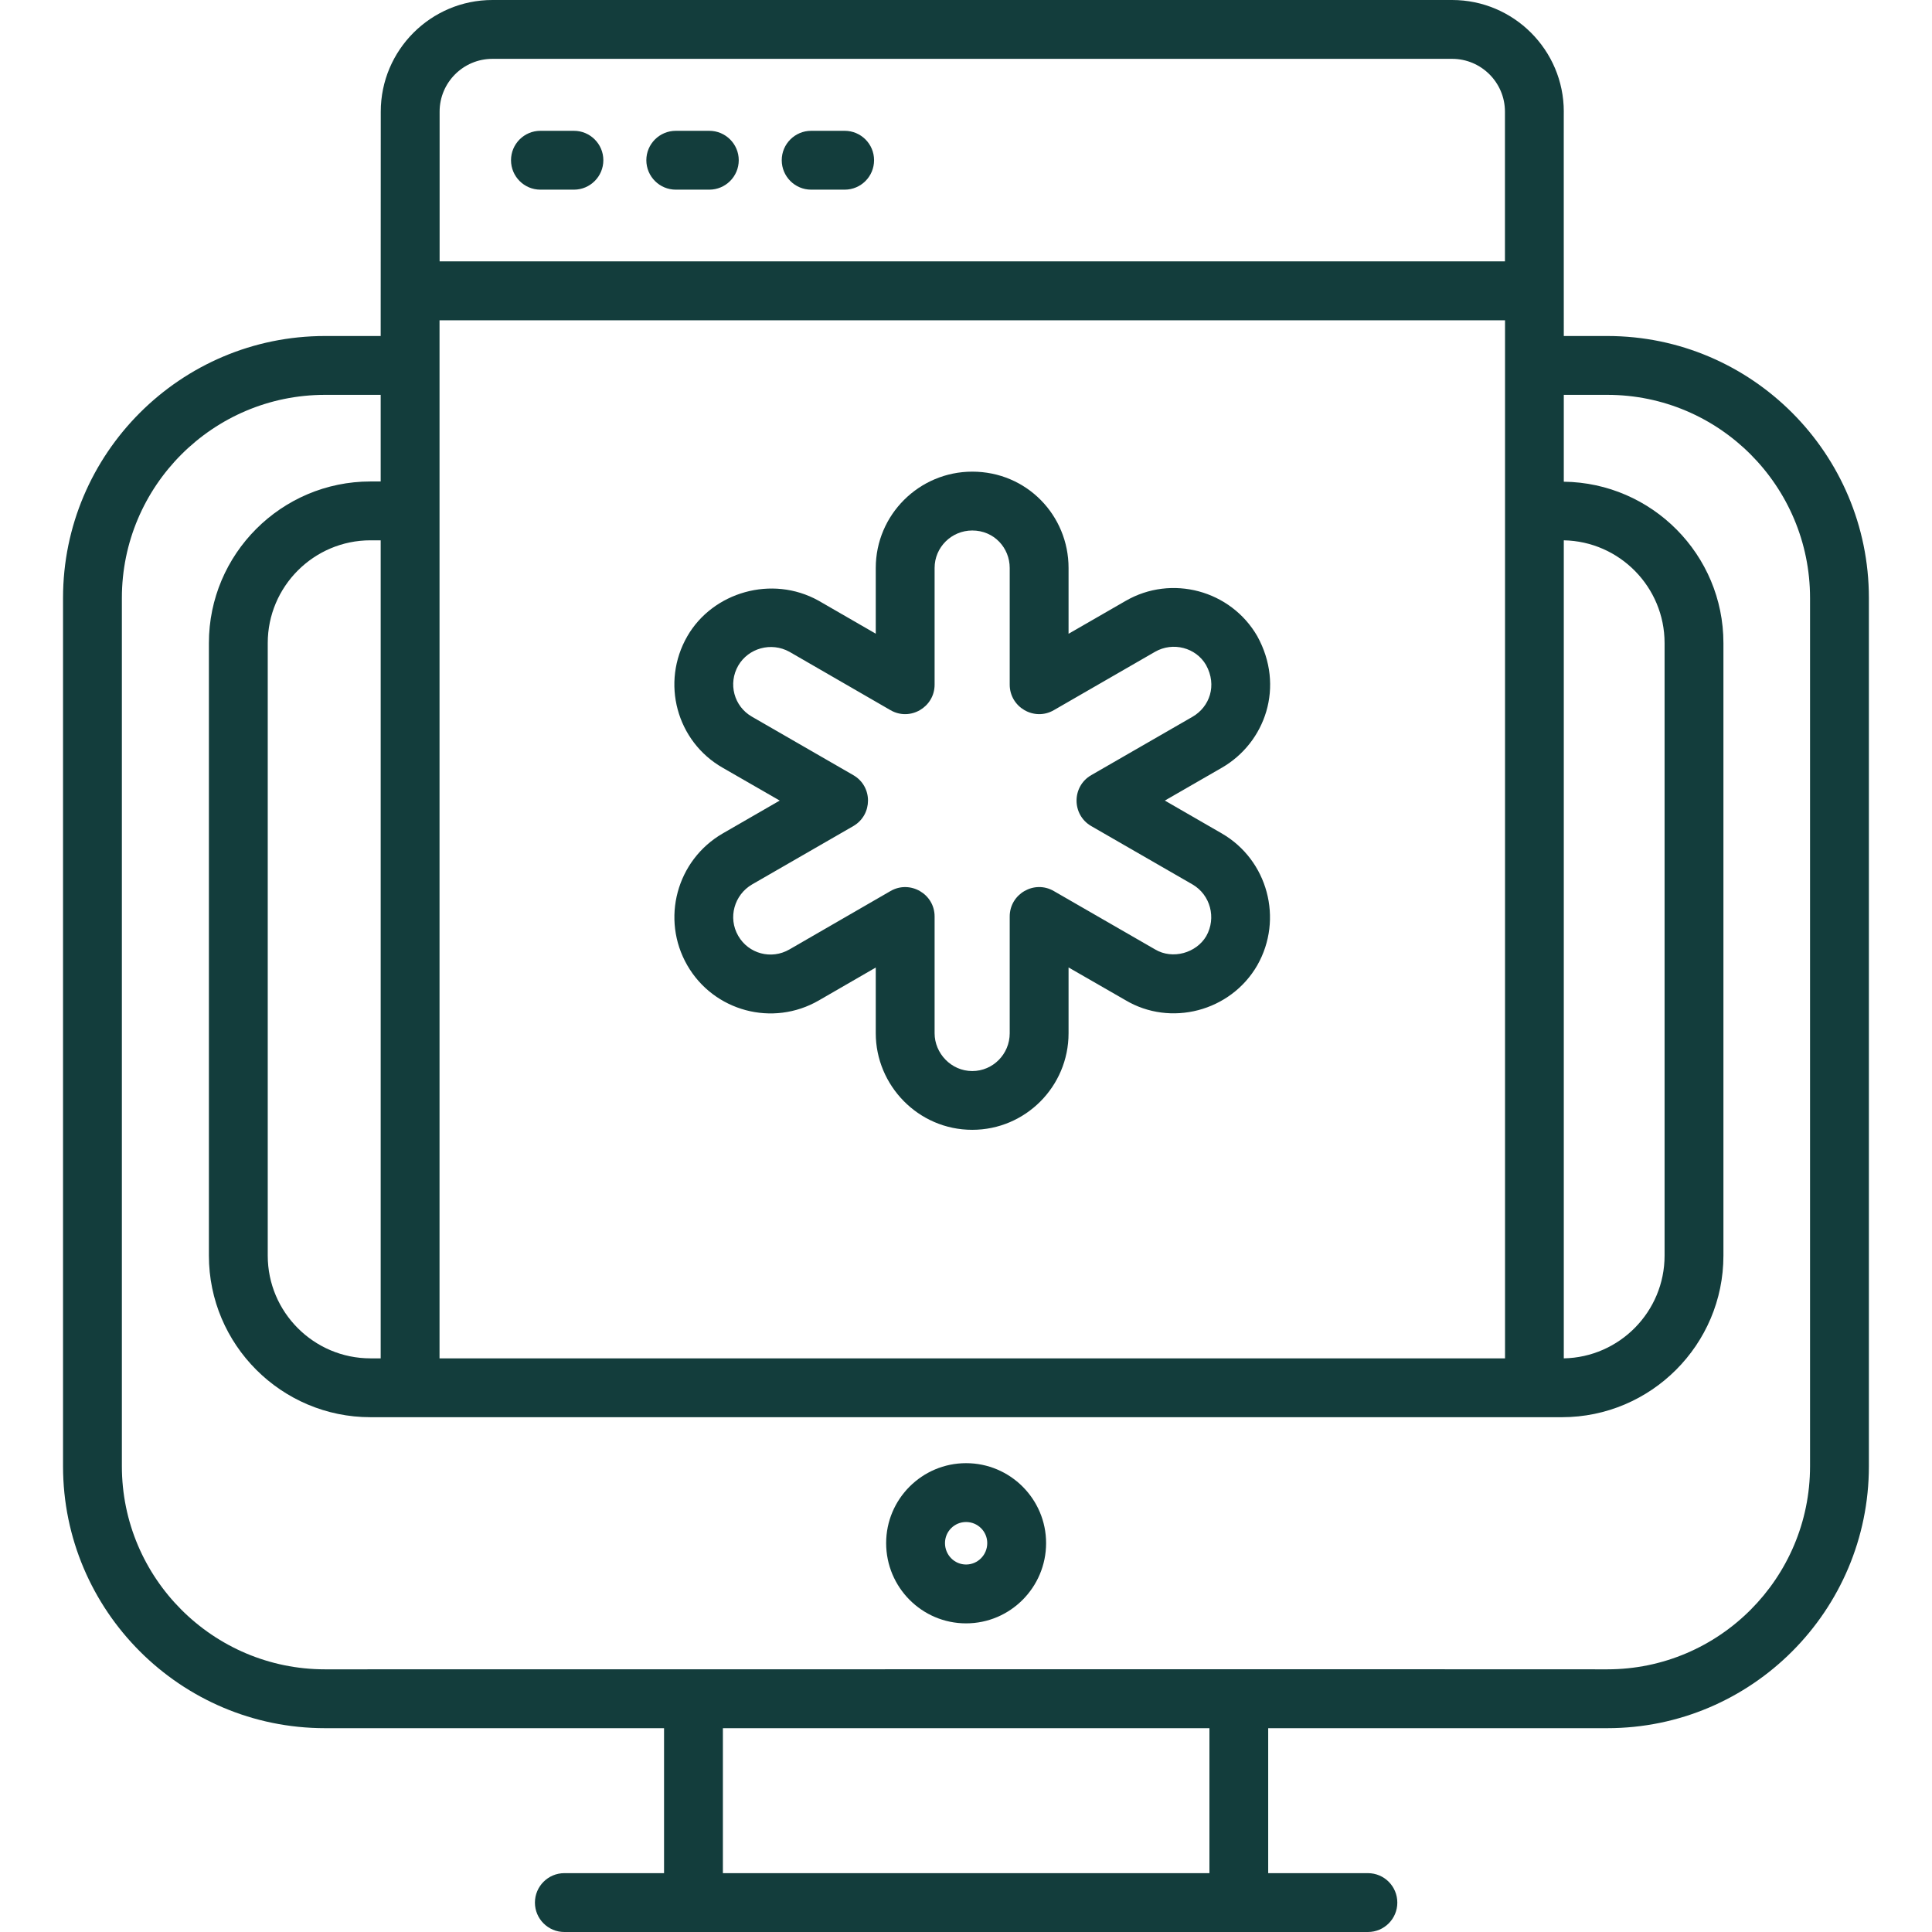
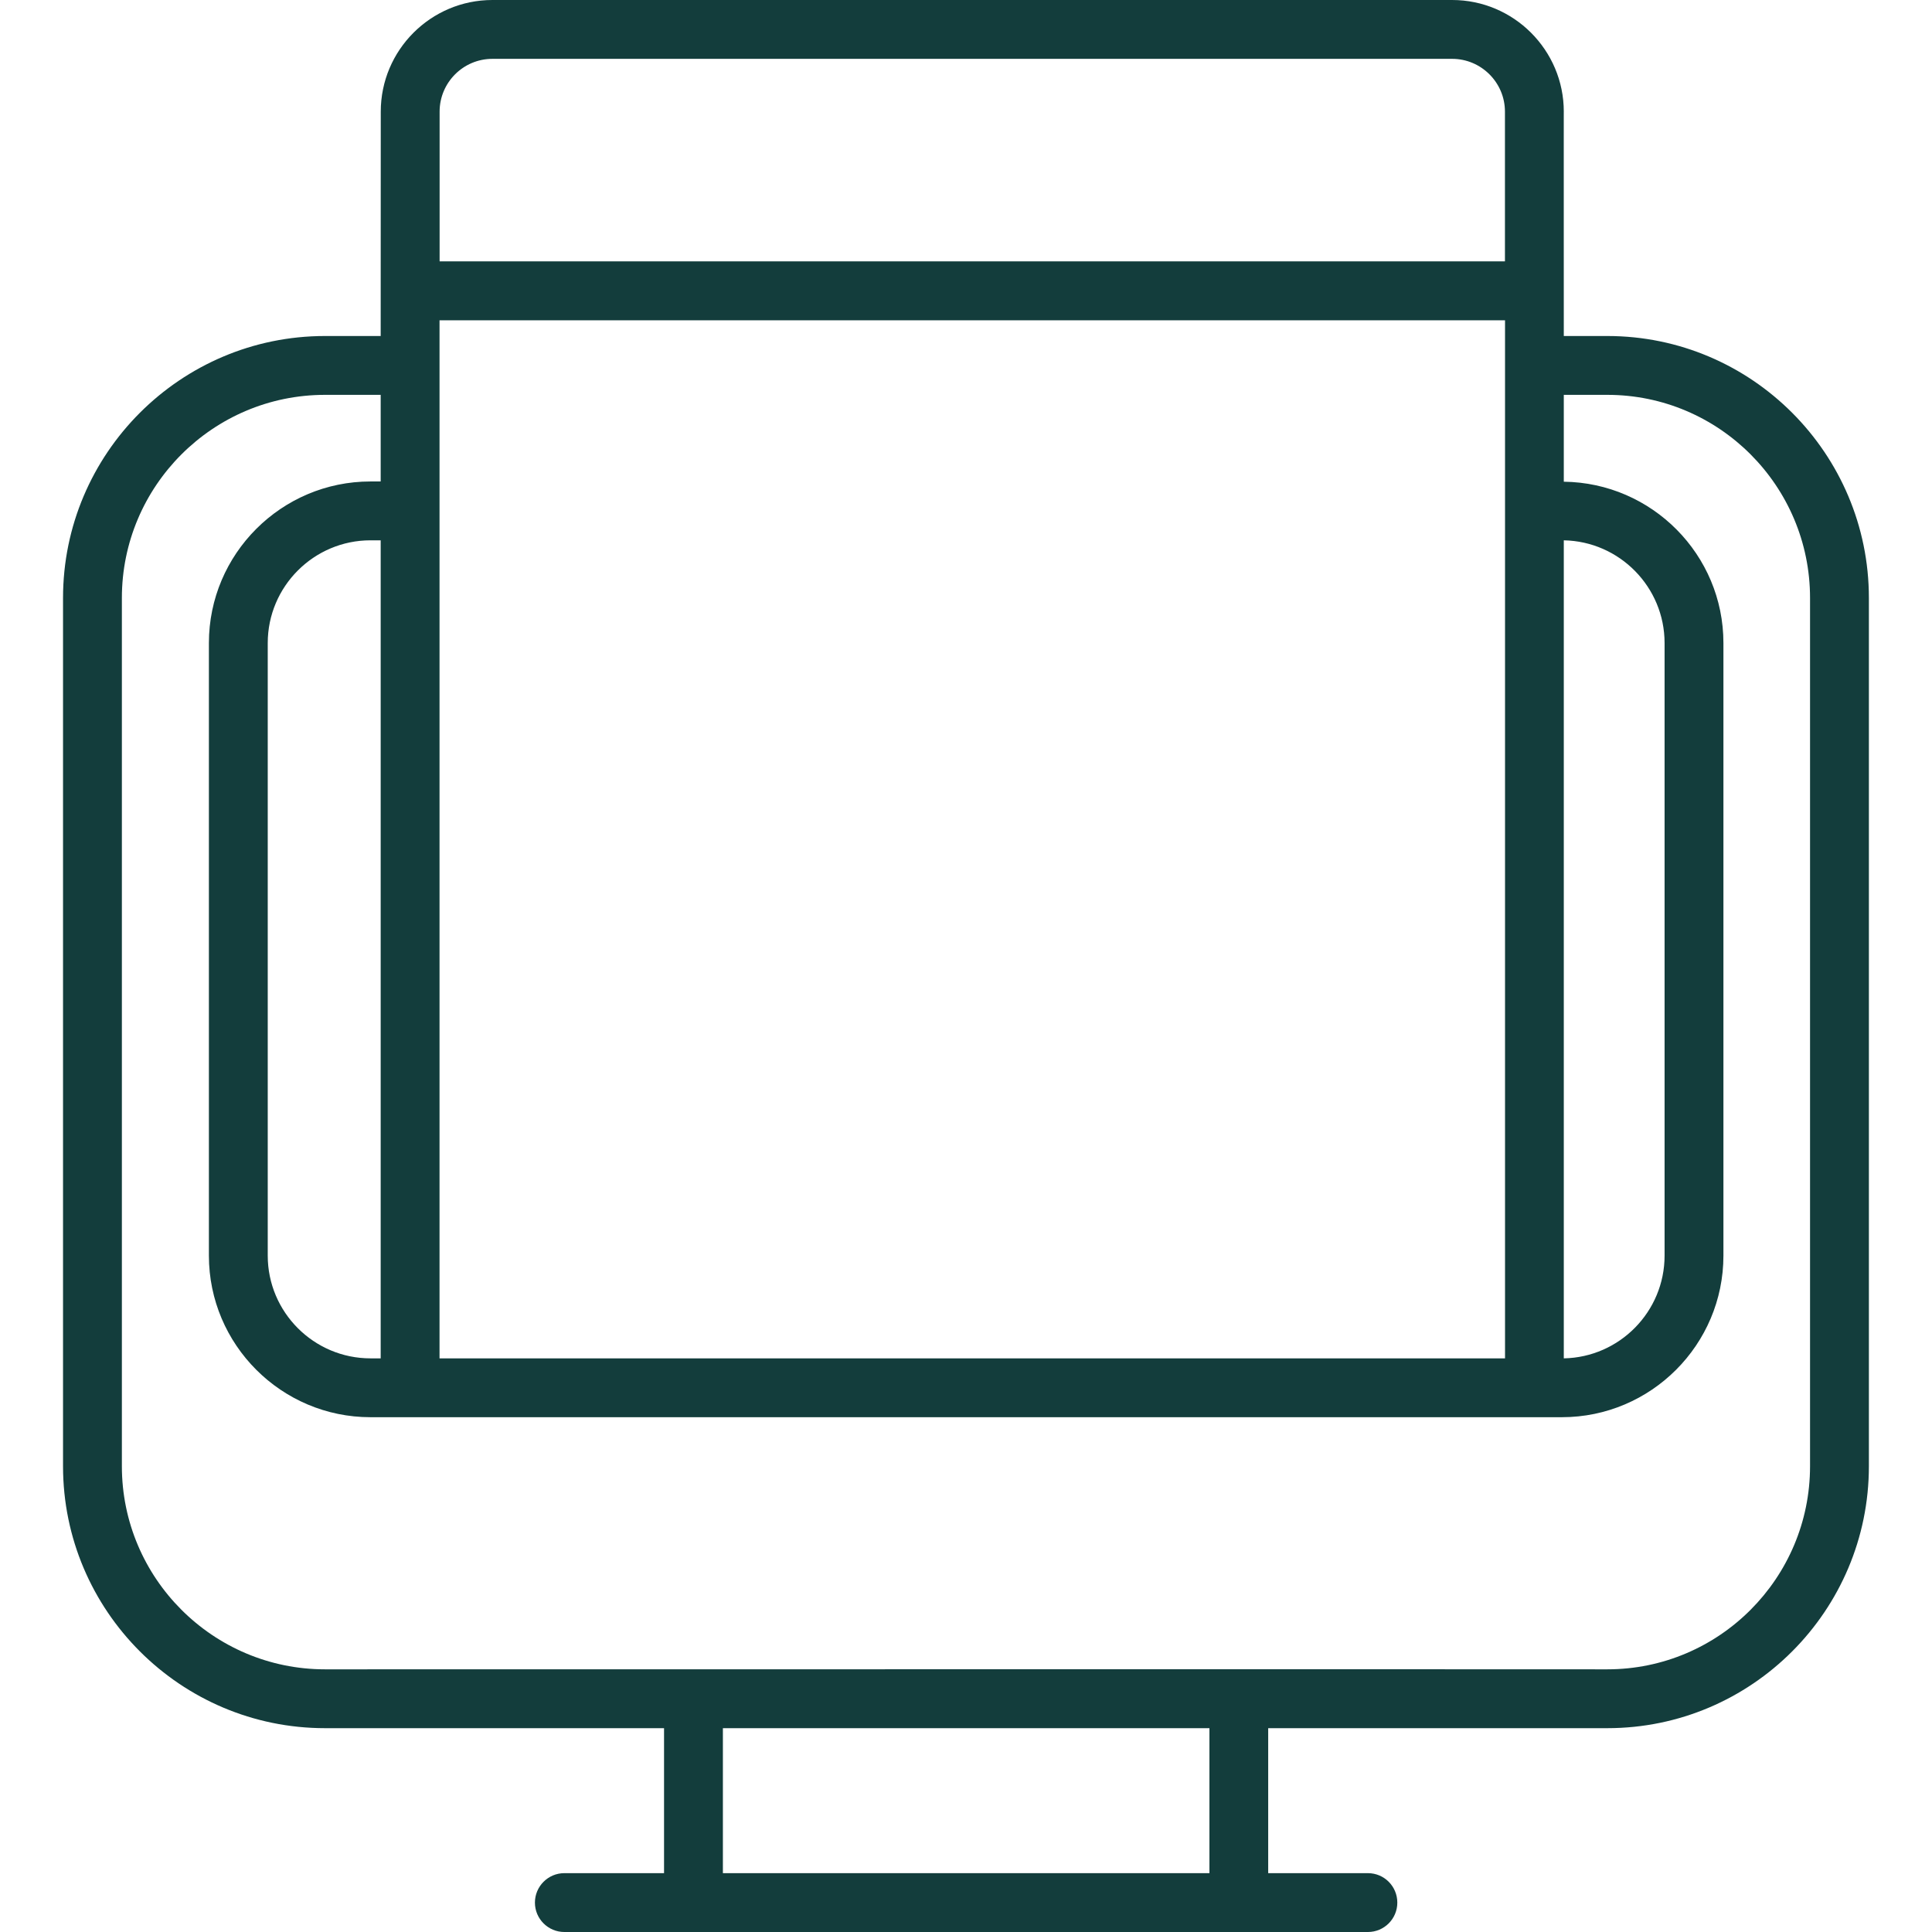
<svg xmlns="http://www.w3.org/2000/svg" width="24" height="24" viewBox="0 0 24 24" fill="none">
  <g clip-path="url(#clip0_245_3556)">
    <path d="M8.249 21.468V23.269H7.01C6.809 23.269 6.645 23.433 6.645 23.635C6.645 23.836 6.809 24 7.01 24H16.993C17.195 24 17.358 23.836 17.358 23.635C17.358 23.433 17.195 23.269 16.993 23.269H15.754V21.468H19.967C21.759 21.468 23.216 20.008 23.216 18.214V7.428C23.216 5.634 21.759 4.174 19.967 4.174H19.426C19.426 3.927 19.425 1.235 19.426 1.387C19.426 0.622 18.803 0 18.039 0H6.117C5.352 0 4.73 0.622 4.73 1.387C4.73 1.437 4.729 4.224 4.729 4.174H4.037C2.243 4.174 0.783 5.634 0.783 7.428V18.214C0.783 20.008 2.243 21.468 4.037 21.468H8.249ZM15.024 23.269H8.98V21.468H15.024V23.269ZM4.602 16.874C3.899 16.874 3.326 16.301 3.326 15.598V7.988C3.326 7.285 3.899 6.712 4.602 6.712H4.729V16.874H4.602ZM5.46 3.979H18.696V16.874H5.46C5.46 16.658 5.46 3.309 5.46 3.979ZM19.426 6.712C20.119 6.725 20.678 7.293 20.678 7.988V15.598C20.678 16.293 20.119 16.861 19.426 16.874V6.712ZM5.461 1.387C5.461 1.025 5.755 0.731 6.117 0.731H18.039C18.4 0.731 18.695 1.025 18.695 1.387V3.247H5.461V1.387ZM1.514 18.214V7.428C1.514 6.037 2.646 4.905 4.037 4.905H4.729V5.981H4.602C3.496 5.981 2.595 6.882 2.595 7.988V15.598C2.595 16.704 3.496 17.605 4.602 17.605H19.402C20.509 17.605 21.409 16.704 21.409 15.598V7.988C21.409 6.89 20.521 5.997 19.426 5.984V4.905H19.967C21.356 4.905 22.485 6.037 22.485 7.428V18.214C22.485 19.605 21.356 20.737 19.967 20.737C19.559 20.735 4.301 20.737 4.037 20.737C2.646 20.737 1.514 19.605 1.514 18.214Z" fill="#133D3C" />
-     <path d="M12.001 20.166C12.549 20.166 12.995 19.719 12.995 19.169C12.995 18.622 12.549 18.176 12.001 18.176C11.453 18.176 11.008 18.622 11.008 19.169C11.008 19.719 11.453 20.166 12.001 20.166ZM12.001 18.907C12.146 18.907 12.264 19.024 12.264 19.169C12.264 19.316 12.146 19.435 12.001 19.435C11.856 19.435 11.739 19.316 11.739 19.169C11.739 19.024 11.856 18.907 12.001 18.907Z" fill="#133D3C" />
-     <path d="M7.13 1.625H6.713C6.511 1.625 6.348 1.789 6.348 1.99C6.348 2.192 6.511 2.356 6.713 2.356H7.13C7.331 2.356 7.495 2.192 7.495 1.99C7.495 1.789 7.331 1.625 7.13 1.625Z" fill="#133D3C" />
-     <path d="M8.811 1.625H8.395C8.193 1.625 8.029 1.789 8.029 1.99C8.029 2.192 8.193 2.356 8.395 2.356H8.811C9.013 2.356 9.177 2.192 9.177 1.99C9.177 1.789 9.013 1.625 8.811 1.625Z" fill="#133D3C" />
-     <path d="M10.493 1.625H10.076C9.875 1.625 9.711 1.789 9.711 1.99C9.711 2.192 9.875 2.356 10.076 2.356H10.493C10.695 2.356 10.858 2.192 10.858 1.99C10.858 1.789 10.695 1.625 10.493 1.625Z" fill="#133D3C" />
-     <path d="M15.618 7.902C15.288 7.332 14.554 7.135 13.984 7.464L13.274 7.873V7.055C13.274 6.403 12.755 5.859 12.078 5.859C11.417 5.859 10.879 6.396 10.879 7.055V7.872L10.167 7.461C9.588 7.14 8.855 7.356 8.539 7.902C8.205 8.48 8.406 9.211 8.977 9.537L9.686 9.945L8.977 10.354C8.405 10.686 8.207 11.418 8.538 11.992C8.866 12.561 9.597 12.761 10.173 12.427L10.879 12.019V12.836C10.879 13.479 11.403 14.035 12.078 14.035C12.738 14.035 13.274 13.497 13.274 12.836V12.018L13.98 12.424C14.54 12.758 15.286 12.566 15.618 11.992C15.618 11.992 15.619 11.991 15.619 11.99C15.945 11.417 15.748 10.684 15.179 10.354L14.47 9.945L15.18 9.536C15.718 9.224 15.964 8.528 15.618 7.902ZM14.814 8.904L13.556 9.629C13.313 9.769 13.312 10.121 13.556 10.262L14.814 10.987C15.036 11.116 15.112 11.403 14.985 11.628C14.862 11.838 14.567 11.924 14.349 11.794L13.091 11.069C12.849 10.928 12.543 11.104 12.543 11.385V12.836C12.543 13.094 12.335 13.305 12.078 13.305C11.814 13.305 11.61 13.083 11.61 12.836V11.385C11.61 11.103 11.303 10.929 11.062 11.069L9.807 11.794C9.581 11.925 9.298 11.847 9.171 11.626C9.039 11.399 9.123 11.115 9.342 10.987L10.6 10.262C10.842 10.122 10.845 9.77 10.6 9.629L9.341 8.903C9.117 8.775 9.042 8.491 9.171 8.268C9.297 8.052 9.579 7.971 9.807 8.097L11.062 8.822C11.306 8.963 11.61 8.785 11.61 8.505V7.055C11.61 6.798 11.82 6.59 12.078 6.59C12.35 6.59 12.543 6.807 12.543 7.055V8.505C12.543 8.785 12.848 8.963 13.091 8.822L14.348 8.097C14.571 7.969 14.857 8.045 14.982 8.261C15.122 8.515 15.026 8.781 14.814 8.904Z" fill="#133D3C" />
  </g>
  <defs>
    <clipPath id="clip0_245_3556">
      <rect width="24" height="24" fill="white" />
    </clipPath>
  </defs>
</svg>